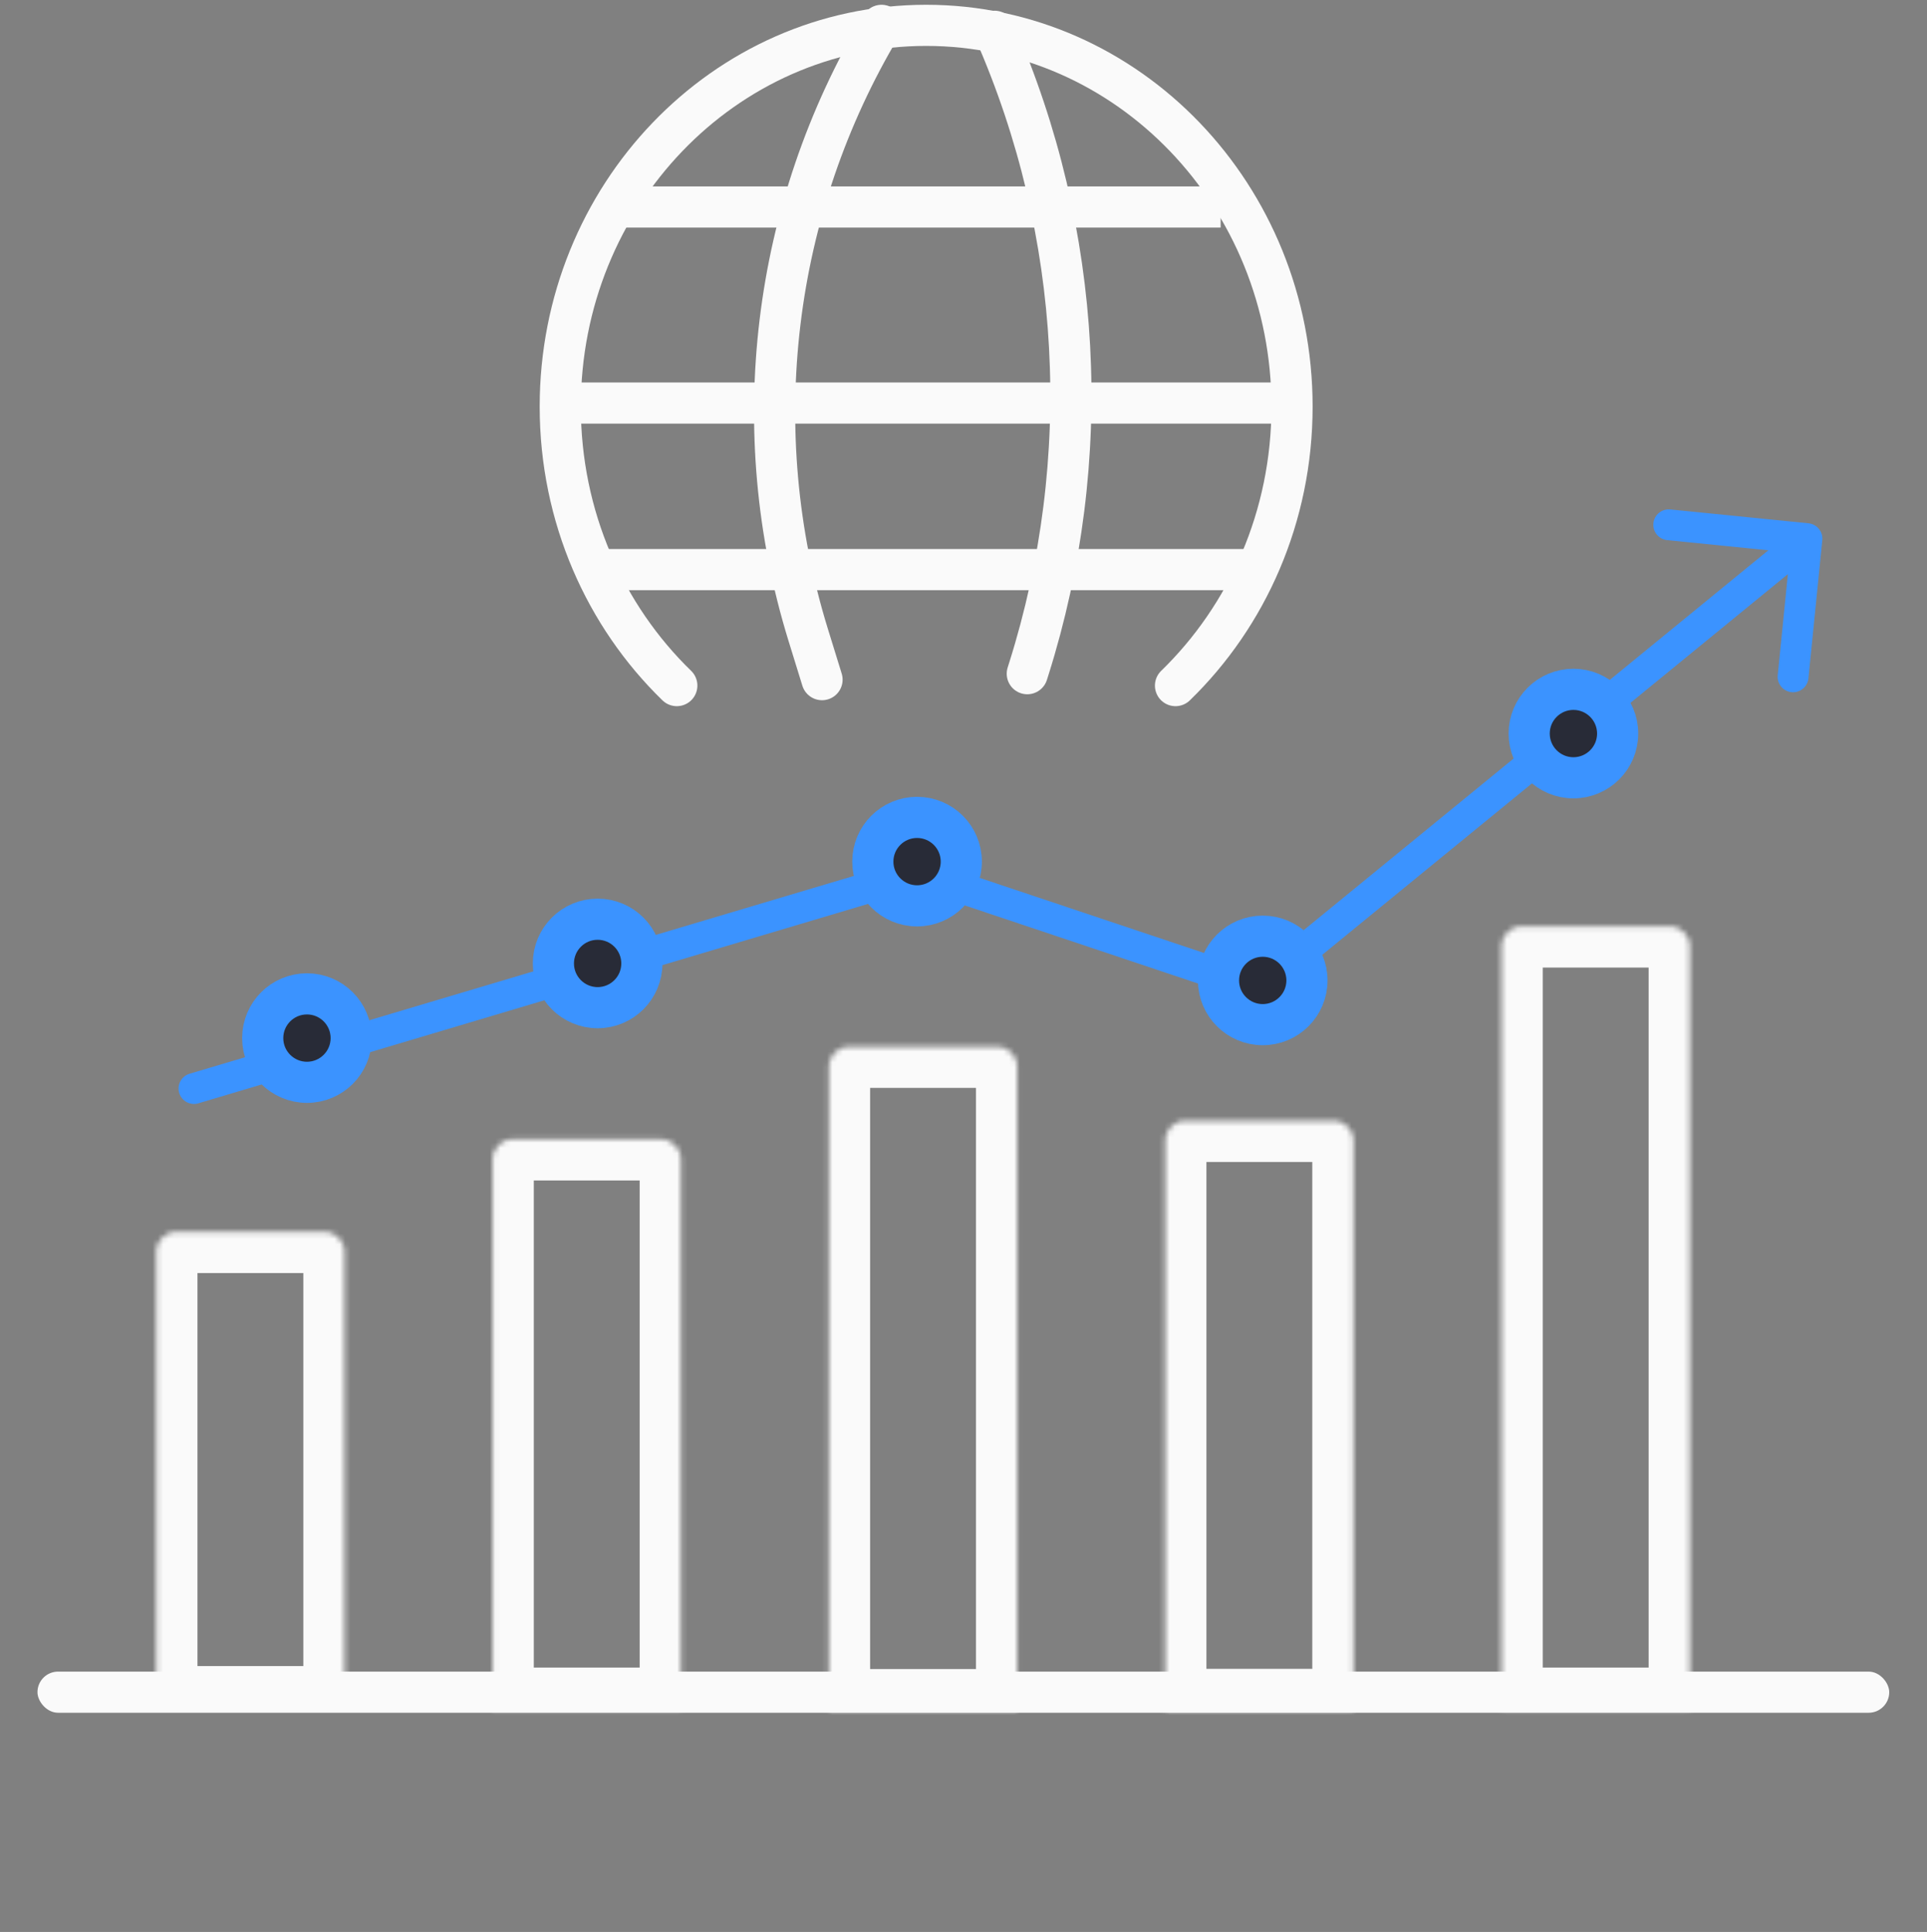
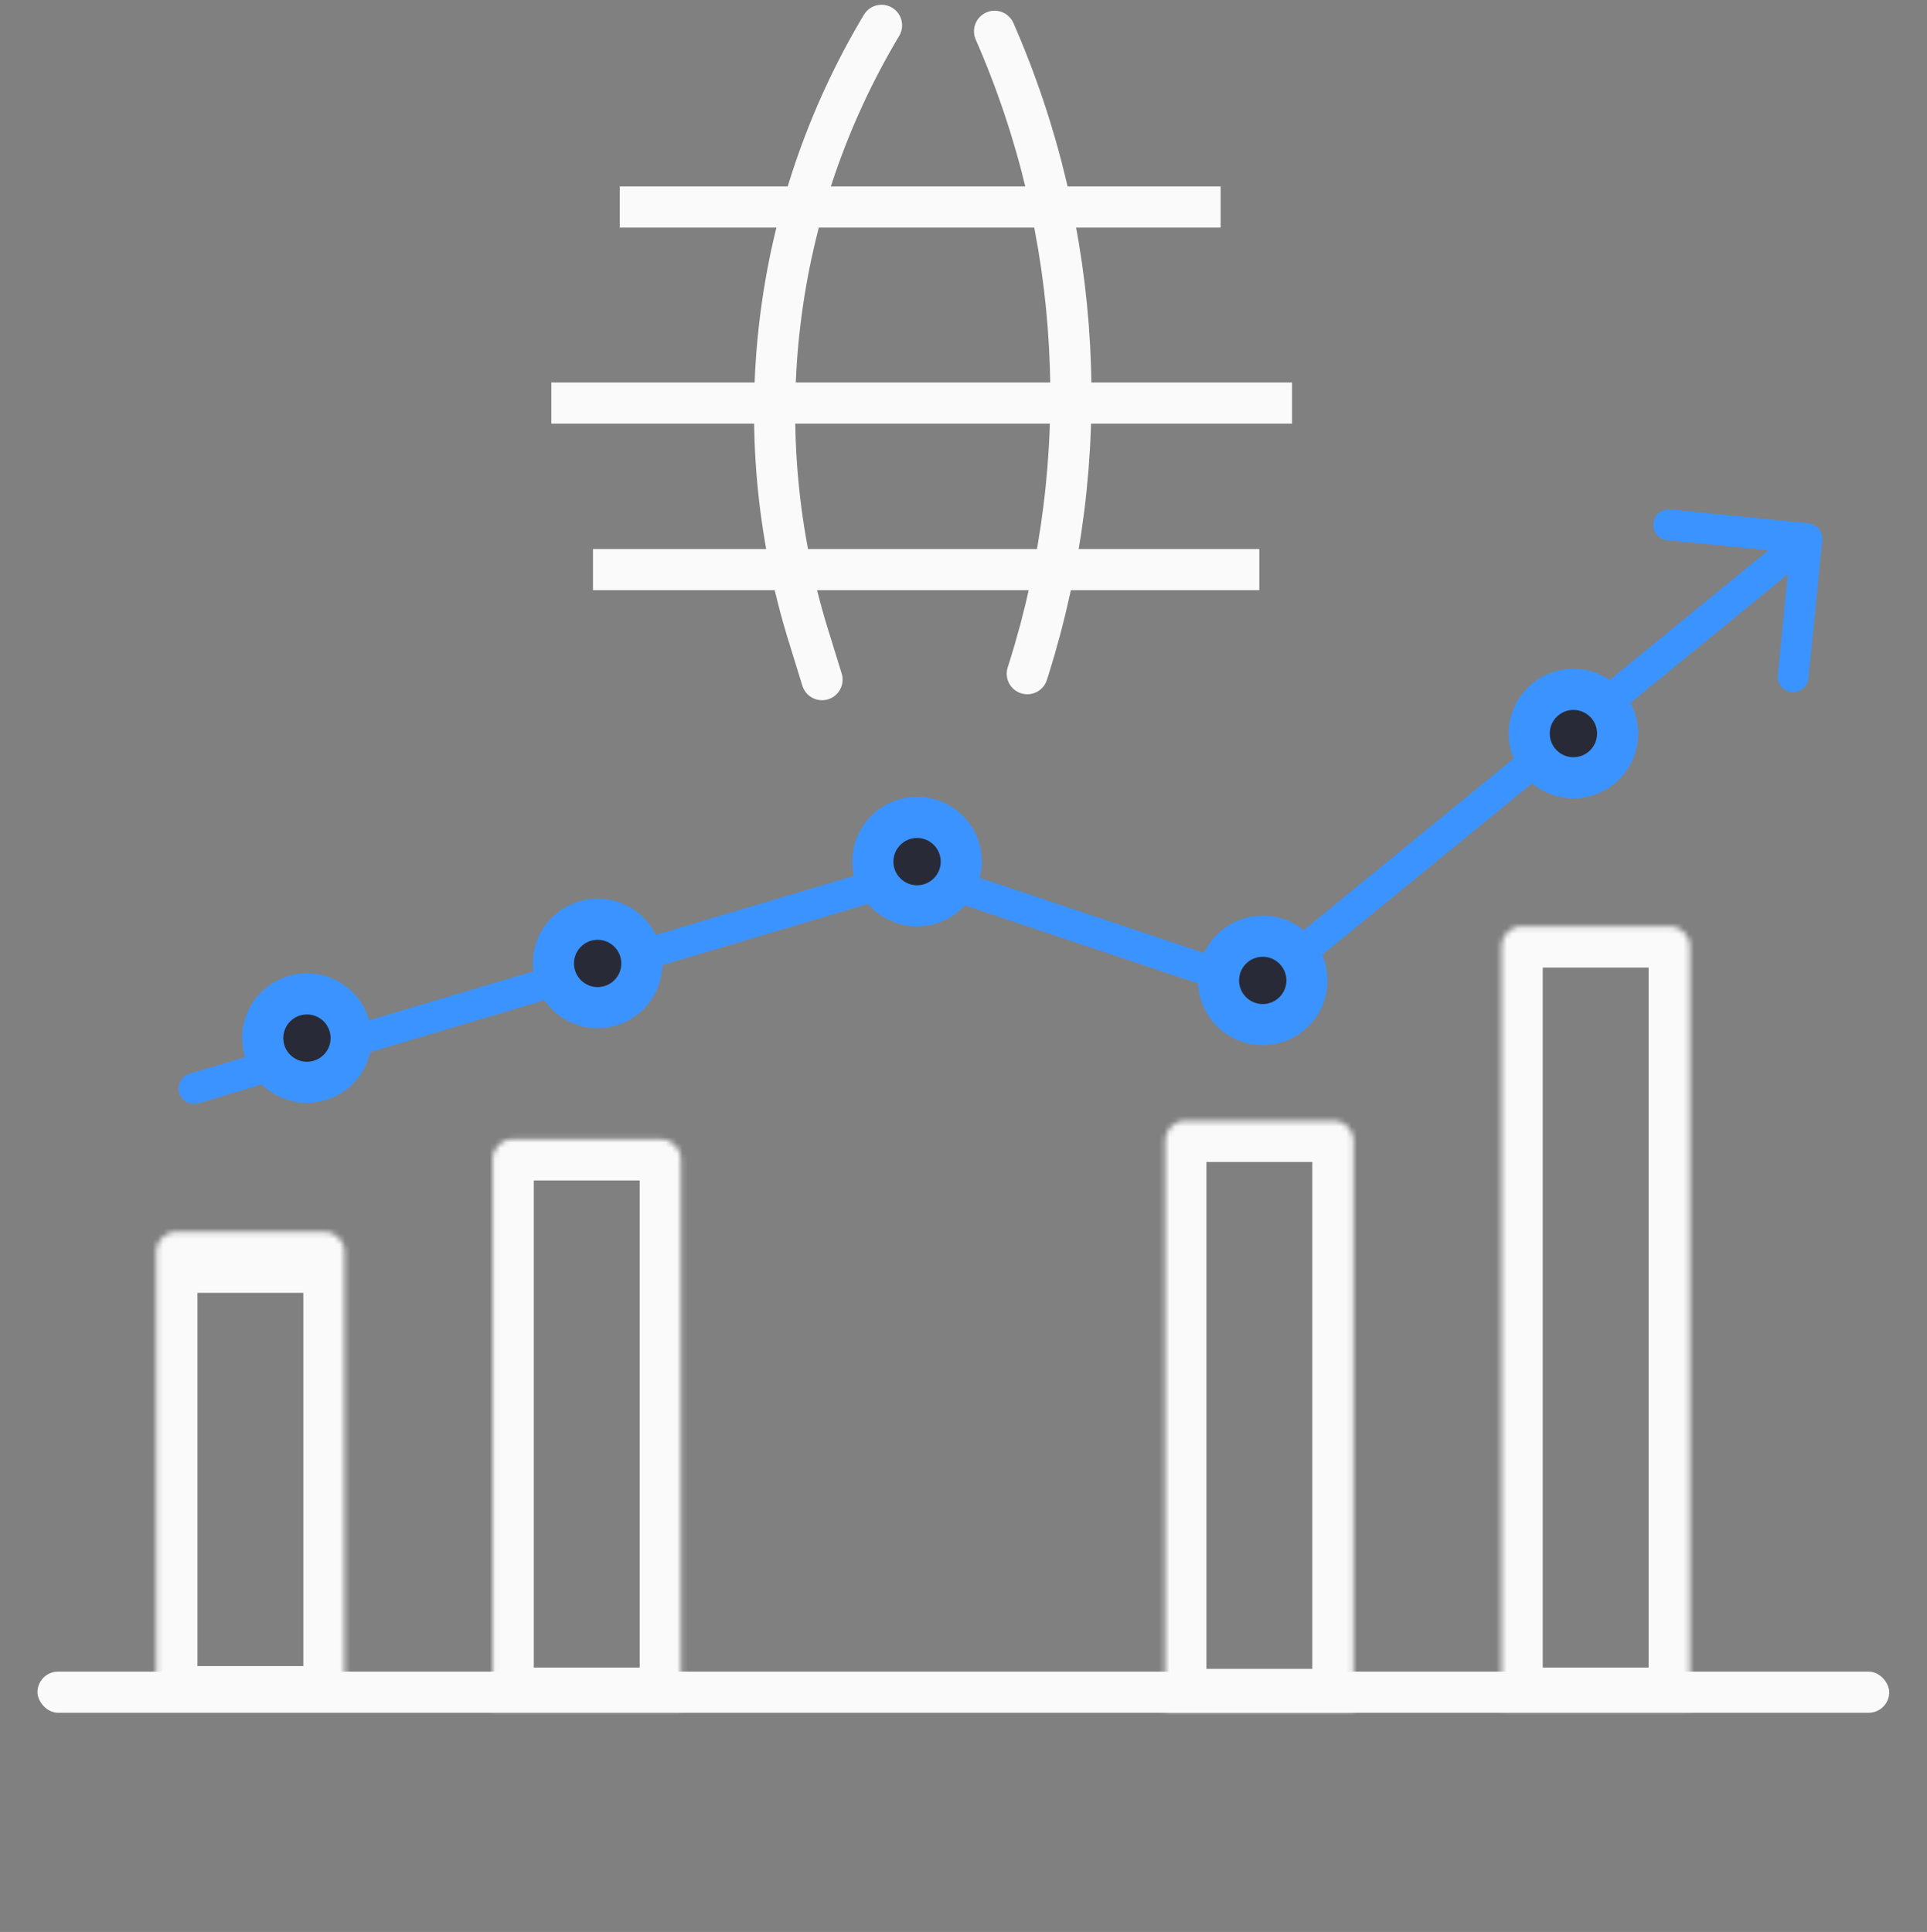
<svg xmlns="http://www.w3.org/2000/svg" width="360" height="361" viewBox="0 0 360 361" fill="none">
  <rect x="0" y="0" width="360" height="361" fill="#808080" stroke="none" />
  <mask id="path-1-inside-1_3_5160" fill="white">
    <path d="M29.203 233.89C29.203 231.846 30.86 230.189 32.904 230.189H60.658C62.701 230.189 64.358 231.846 64.358 233.89V319.002H29.203V233.89Z" />
  </mask>
-   <path d="M29.203 233.89C29.203 231.846 30.86 230.189 32.904 230.189H60.658C62.701 230.189 64.358 231.846 64.358 233.89V319.002H29.203V233.89Z" stroke="#FAFAFA" stroke-width="15.375" mask="url(#path-1-inside-1_3_5160)" />
+   <path d="M29.203 233.89H60.658C62.701 230.189 64.358 231.846 64.358 233.89V319.002H29.203V233.89Z" stroke="#FAFAFA" stroke-width="15.375" mask="url(#path-1-inside-1_3_5160)" />
  <mask id="path-2-inside-2_3_5160" fill="white">
    <path d="M92.034 216.593C92.034 214.549 93.691 212.892 95.734 212.892H123.488C125.532 212.892 127.189 214.549 127.189 216.593V319.283H92.034V216.593Z" />
  </mask>
  <path d="M92.034 216.593C92.034 214.549 93.691 212.892 95.734 212.892H123.488C125.532 212.892 127.189 214.549 127.189 216.593V319.283H92.034V216.593Z" stroke="#FAFAFA" stroke-width="15.375" mask="url(#path-2-inside-2_3_5160)" />
  <mask id="path-3-inside-3_3_5160" fill="white">
-     <path d="M154.865 199.296C154.865 197.252 156.521 195.595 158.565 195.595H186.319C188.363 195.595 190.02 197.252 190.02 199.296V319.563H154.865V199.296Z" />
-   </mask>
-   <path d="M154.865 199.296C154.865 197.252 156.521 195.595 158.565 195.595H186.319C188.363 195.595 190.02 197.252 190.02 199.296V319.563H154.865V199.296Z" stroke="#FAFAFA" stroke-width="15.375" mask="url(#path-3-inside-3_3_5160)" />
+     </mask>
  <mask id="path-4-inside-4_3_5160" fill="white">
    <path d="M217.695 213.133C217.695 211.09 219.352 209.433 221.396 209.433H249.15C251.193 209.433 252.85 211.09 252.85 213.133V319.524H217.695V213.133Z" />
  </mask>
  <path d="M217.695 213.133C217.695 211.09 219.352 209.433 221.396 209.433H249.15C251.193 209.433 252.85 211.09 252.85 213.133V319.524H217.695V213.133Z" stroke="#FAFAFA" stroke-width="15.375" mask="url(#path-4-inside-4_3_5160)" />
  <mask id="path-5-inside-5_3_5160" fill="white">
    <path d="M280.526 176.809C280.526 174.765 282.182 173.108 284.226 173.108H311.98C314.024 173.108 315.681 174.765 315.681 176.809V319.28H280.526V176.809Z" />
  </mask>
  <path d="M280.526 176.809C280.526 174.765 282.182 173.108 284.226 173.108H311.98C314.024 173.108 315.681 174.765 315.681 176.809V319.28H280.526V176.809Z" stroke="#FAFAFA" stroke-width="15.375" mask="url(#path-5-inside-5_3_5160)" />
  <rect x="7" y="312.352" width="345.946" height="7.688" rx="3.844" fill="#FAFAFA" />
  <path d="M35.418 200.638C33.892 201.093 33.024 202.698 33.478 204.224C33.933 205.75 35.539 206.618 37.065 206.164L35.418 200.638ZM171.324 163.162L172.239 160.429L171.375 160.139L170.501 160.399L171.324 163.162ZM235.036 184.496L234.12 187.229L235.629 187.734L236.86 186.727L235.036 184.496ZM340.439 100.939C340.598 99.355 339.442 97.942 337.858 97.783L312.041 95.194C310.457 95.035 309.044 96.191 308.885 97.775C308.726 99.359 309.882 100.772 311.466 100.931L334.414 103.233L332.113 126.181C331.954 127.765 333.109 129.178 334.694 129.337C336.278 129.496 337.691 128.34 337.85 126.756L340.439 100.939ZM37.065 206.164L172.147 165.925L170.501 160.399L35.418 200.638L37.065 206.164ZM170.408 165.896L234.12 187.229L235.951 181.762L172.239 160.429L170.408 165.896ZM236.86 186.727L339.395 102.883L335.745 98.42L233.211 182.264L236.86 186.727Z" fill="#3B93FF" />
  <circle cx="57.344" cy="193.976" r="8.264" fill="#282B37" stroke="#3B93FF" stroke-width="7.688" />
  <circle cx="111.648" cy="180.027" r="8.264" fill="#282B37" stroke="#3B93FF" stroke-width="7.688" />
  <circle cx="171.324" cy="161" r="8.264" fill="#282B37" stroke="#3B93FF" stroke-width="7.688" />
  <circle cx="235.901" cy="183.198" r="8.264" fill="#282B37" stroke="#3B93FF" stroke-width="7.688" />
  <circle cx="293.943" cy="137.072" r="8.264" fill="#282B37" stroke="#3B93FF" stroke-width="7.688" />
-   <path d="M219.606 128.109C233.001 115.104 241.378 96.558 241.378 75.974C241.378 36.63 210.775 4.735 173.023 4.735C135.271 4.735 104.667 36.63 104.667 75.974C104.667 96.558 113.044 115.104 126.44 128.109" stroke="#FAFAFA" stroke-width="7.688" stroke-linecap="round" />
  <path d="M185.804 5.846V5.846C202.285 43.465 204.561 85.785 192.21 124.956L191.917 125.884" stroke="#FAFAFA" stroke-width="7.688" stroke-linecap="round" />
  <path d="M164.686 4.735V4.735C144.17 39.045 139.192 80.455 150.992 118.651L153.571 126.997" stroke="#FAFAFA" stroke-width="7.688" stroke-linecap="round" />
  <line x1="115.781" y1="38.681" x2="228.04" y2="38.681" stroke="#FAFAFA" stroke-width="7.688" />
  <path d="M110.779 106.435H235.264" stroke="#FAFAFA" stroke-width="7.688" />
  <path d="M102.999 75.314H241.378" stroke="#FAFAFA" stroke-width="7.688" />
</svg>